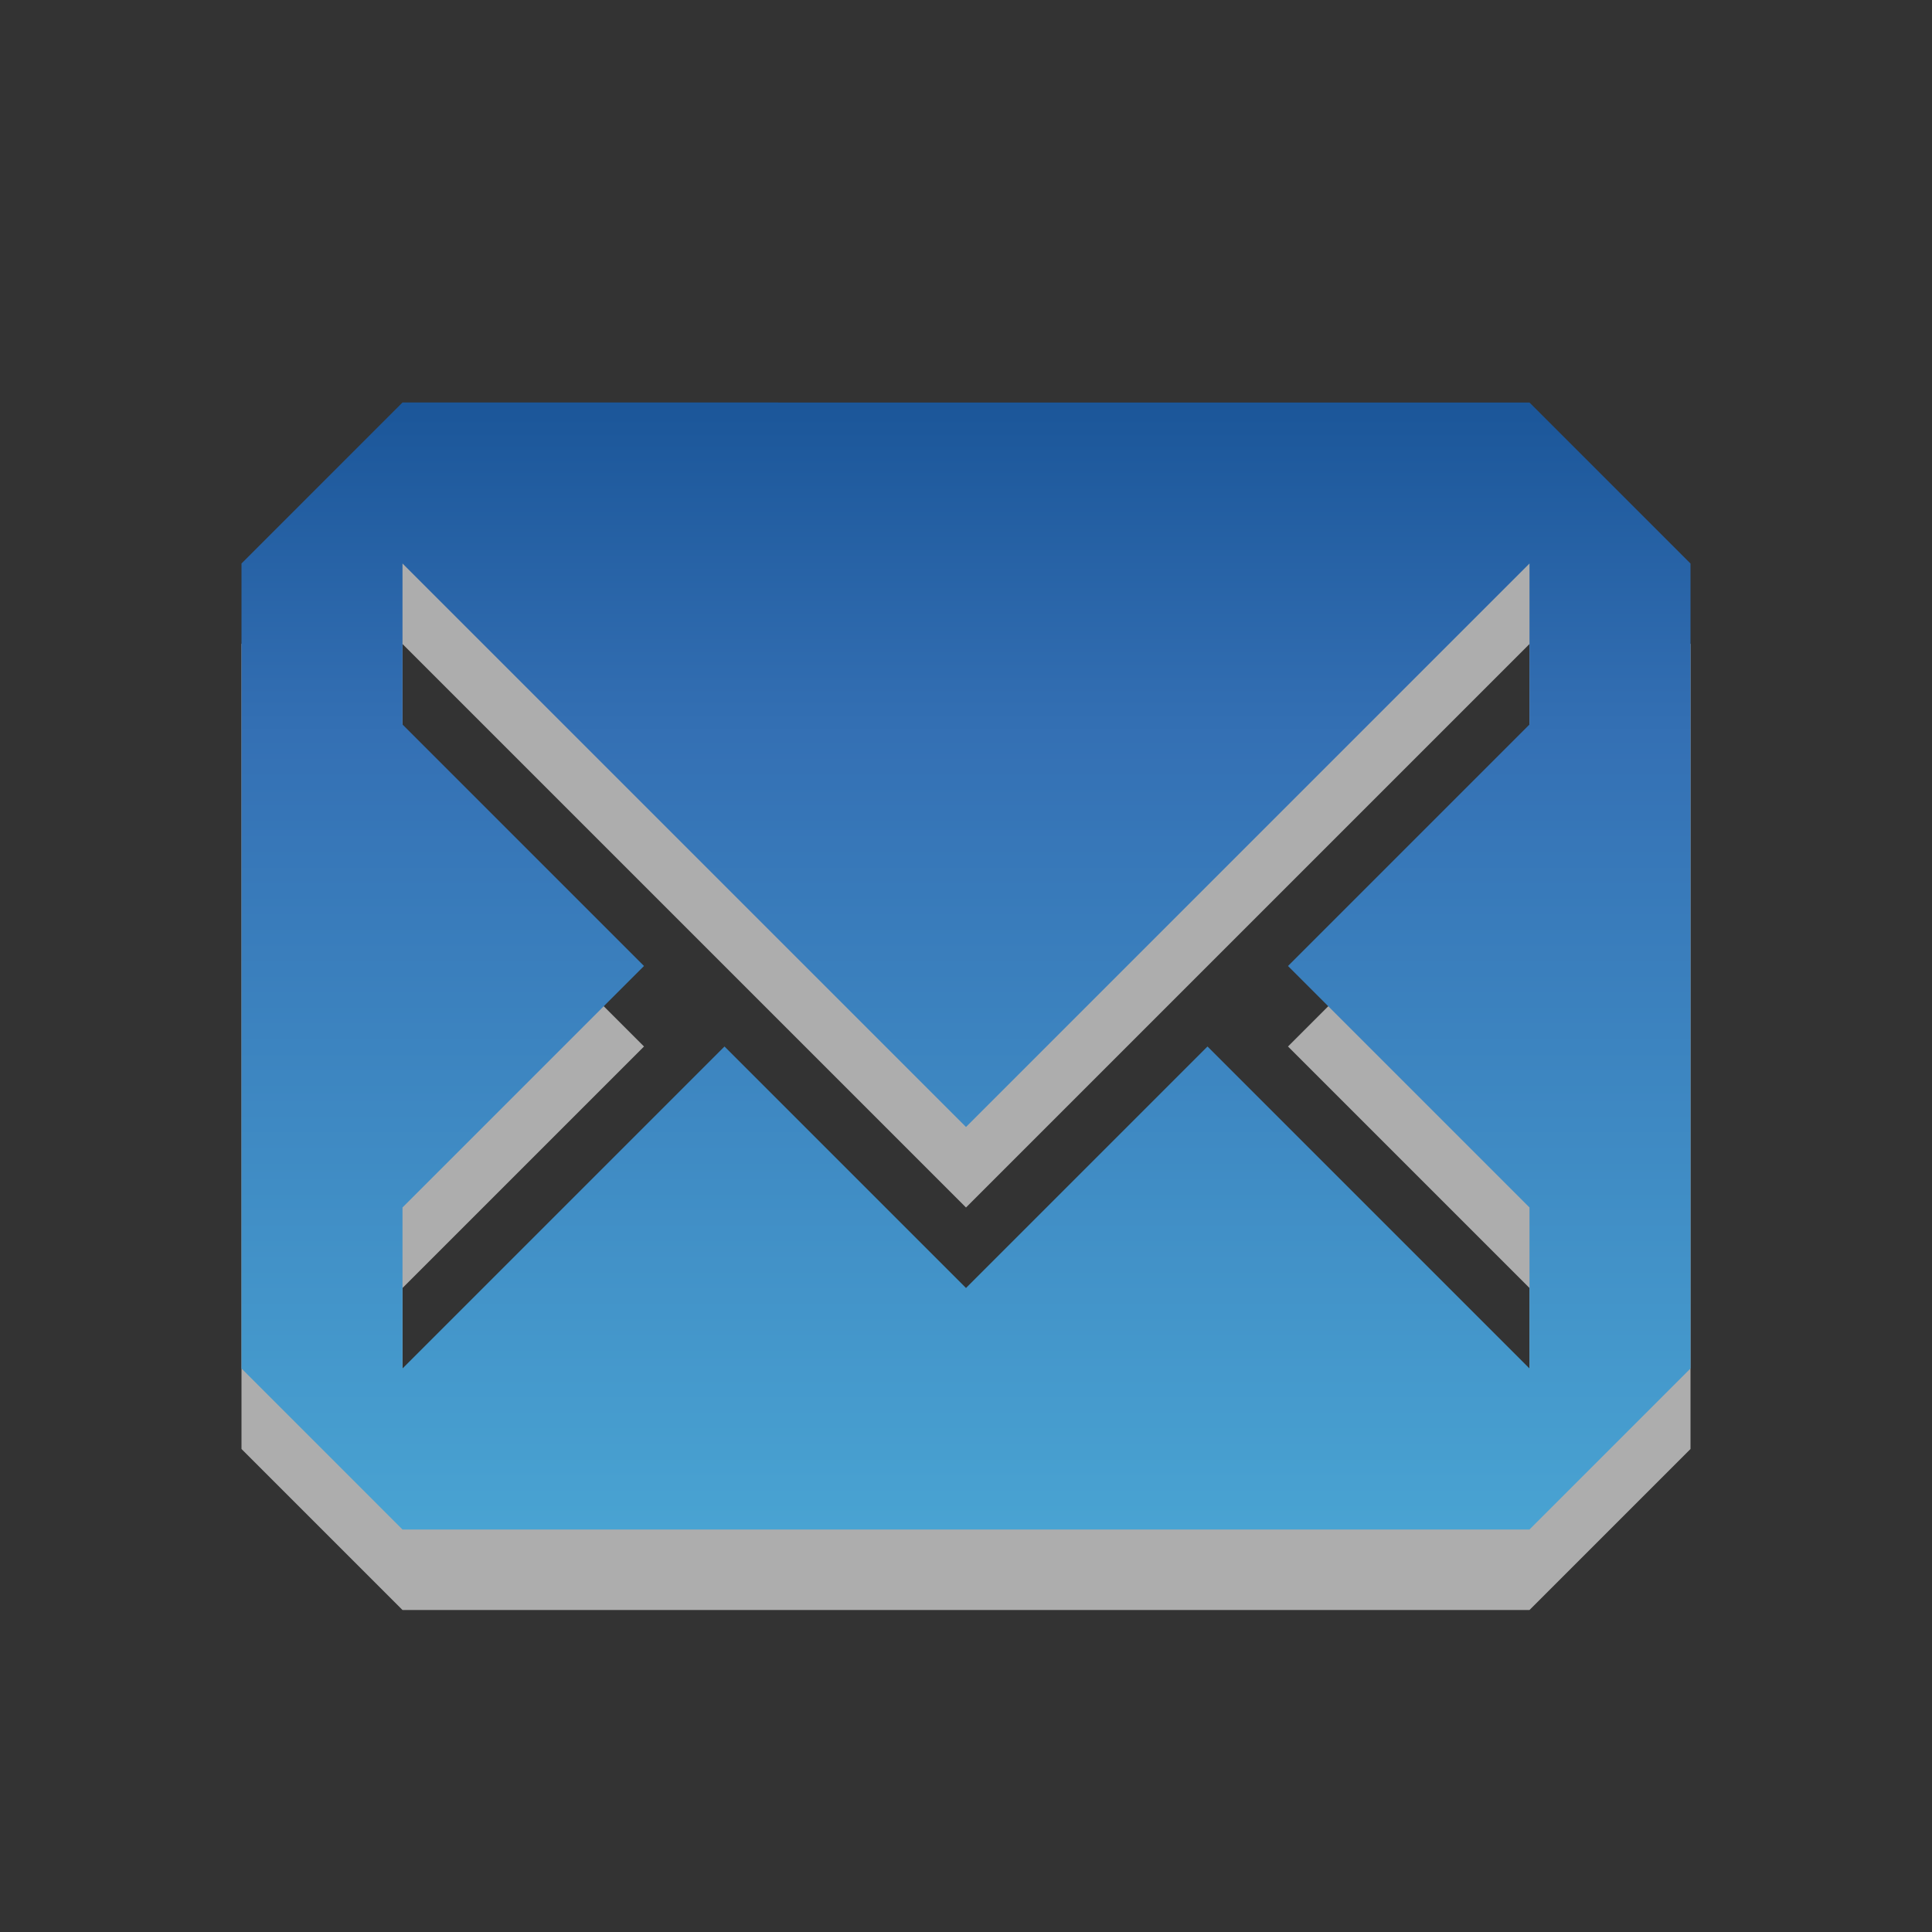
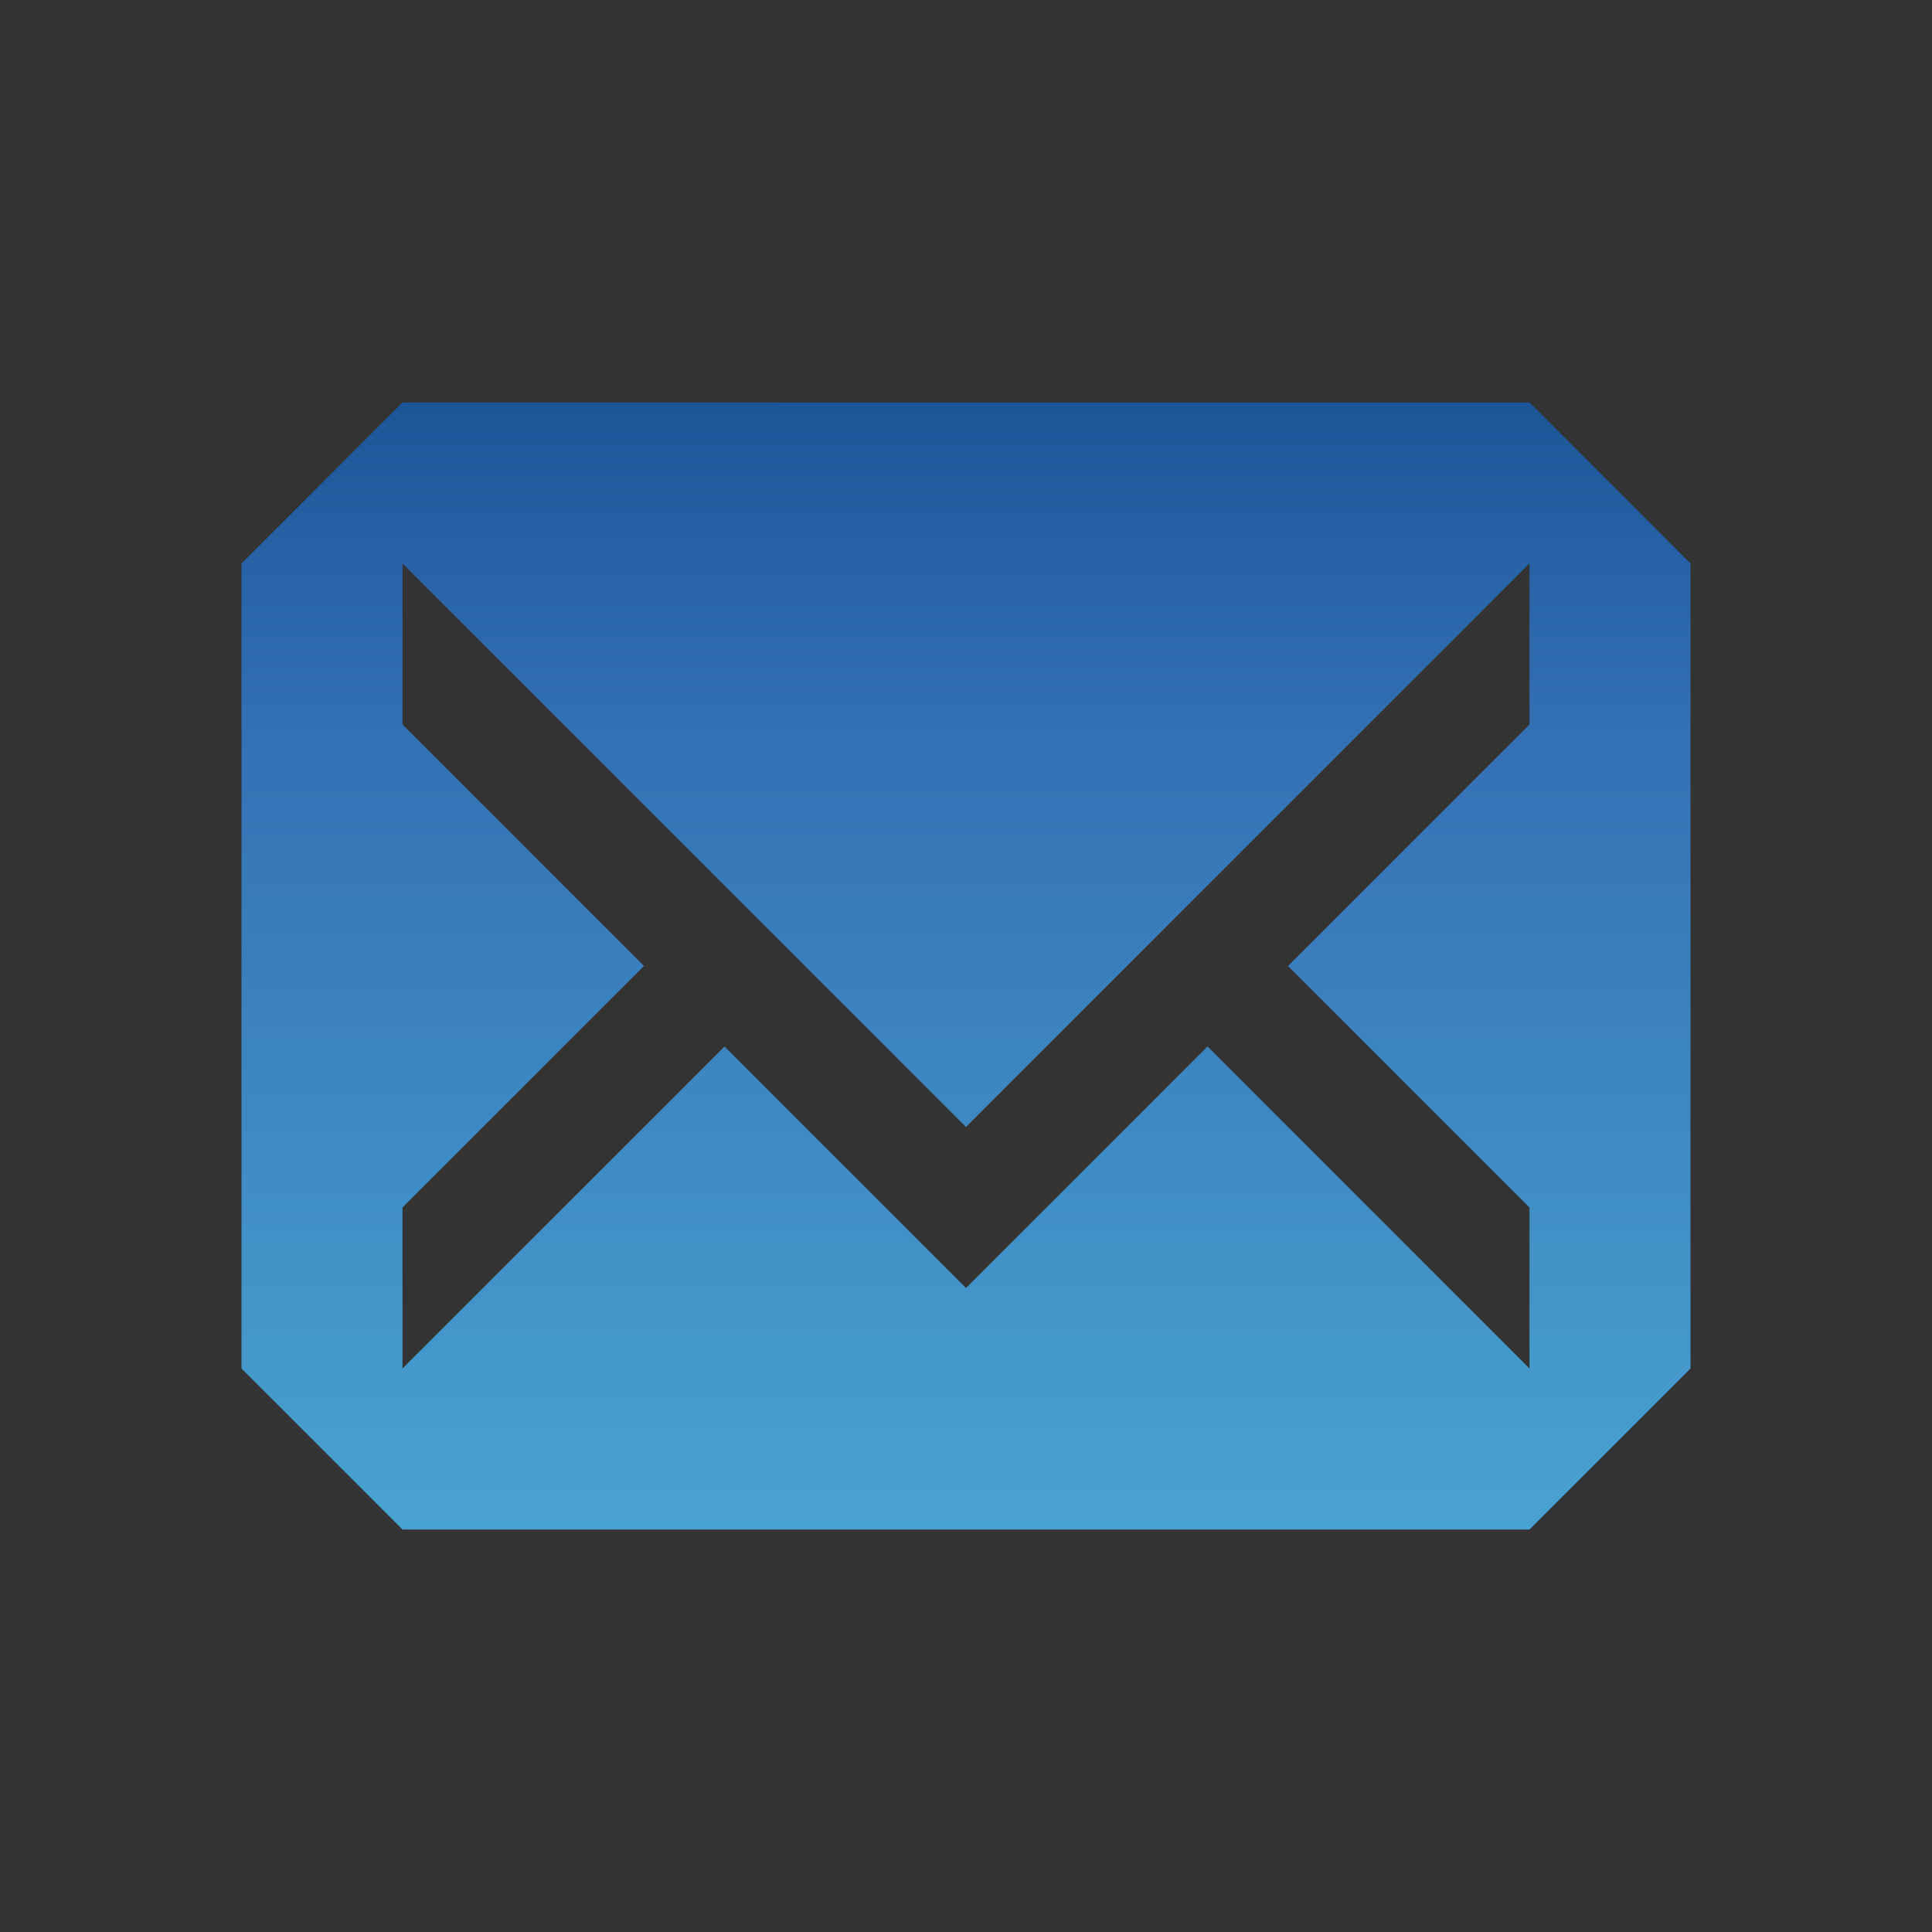
<svg xmlns="http://www.w3.org/2000/svg" xmlns:ns1="http://www.inkscape.org/namespaces/inkscape" xmlns:ns2="http://sodipodi.sourceforge.net/DTD/sodipodi-0.dtd" xmlns:xlink="http://www.w3.org/1999/xlink" width="24" height="24" id="svg2902" version="1.1" ns1:version="0.48.4 r9939" ns2:docname="sylpheed-panel-unread.svg">
  <rect width="100%" height="100%" fill="#333333" stroke="none" />
  <defs id="defs2904">
    <linearGradient x1="102.288" y1="32.962" x2="102.288" y2="12.785" id="linearGradient2388" xlink:href="#linearGradient2867-449-88-871-390-598-476-591-434-148" gradientUnits="userSpaceOnUse" gradientTransform="matrix(0.482,0,0,0.694,-14.156,-12.277)" />
    <linearGradient id="linearGradient2867-449-88-871-390-598-476-591-434-148">
      <stop offset="0" style="stop-color:#49a3d2;stop-opacity:1" id="stop4629" />
      <stop offset="0.705" style="stop-color:#3470b4;stop-opacity:1" id="stop4631" />
      <stop offset="1" style="stop-color:#1b5699;stop-opacity:1" id="stop4633" />
    </linearGradient>
    <linearGradient x1="54.586" y1="32.962" x2="54.586" y2="12.785" id="linearGradient2388-5" xlink:href="#linearGradient2867-449-88-871-390-598-476-591-434-148-6" gradientUnits="userSpaceOnUse" gradientTransform="matrix(0.482,0,0,0.694,-14.337,-11.871)" />
    <linearGradient id="linearGradient2867-449-88-871-390-598-476-591-434-148-6">
      <stop offset="0" style="stop-color:#49a3d2;stop-opacity:1" id="stop4629-4" />
      <stop offset="0.705" style="stop-color:#3470b4;stop-opacity:1" id="stop4631-8" />
      <stop offset="1" style="stop-color:#1b5699;stop-opacity:1" id="stop4633-9" />
    </linearGradient>
  </defs>
  <ns2:namedview id="base" pagecolor="#ffffff" bordercolor="#666666" borderopacity="1.0" ns1:pageopacity="0.0" ns1:pageshadow="2" ns1:zoom="22.197802" ns1:cx="19.84802" ns1:cy="13.743812" ns1:current-layer="layer1" showgrid="true" ns1:grid-bbox="true" ns1:document-units="px" ns1:window-width="1280" ns1:window-height="976" ns1:window-x="0" ns1:window-y="24" ns1:window-maximized="1">
    <ns1:grid type="xygrid" id="grid2989" />
  </ns2:namedview>
  <g id="layer1" ns1:label="Layer 1" ns1:groupmode="layer" transform="translate(0,8)">
-     <path d="M 5,-2 3,2.1e-7 3,10 5,12 19,12 21,10 21,2.1e-7 19,-2 z m 0,2 L 12,7 19,2.1e-7 l 0,2 -3,3 3,3 L 19,10 15,6 l -3,3 -3,-3 L 5,10 l 0,-2 3,-3 -3,-3 z" id="path3000" style="opacity:0.6;color:black;fill:white;fill-opacity:1;fill-rule:nonzero;stroke:none;stroke-width:1;marker:none;visibility:visible;display:inline;overflow:visible;enable-background:accumulate" ns1:connector-curvature="0" ns2:nodetypes="cccccccccccccccccccccccc" />
    <path ns2:nodetypes="cccccccccccccccccccccccc" ns1:connector-curvature="0" style="opacity:1;fill:url(#linearGradient2388-5);fill-opacity:1;fill-rule:nonzero;stroke:none;stroke-width:1;marker:none;visibility:visible;display:inline;overflow:visible;enable-background:accumulate;color:black" id="rect3170-8" d="m 5,-3 -2,2 0,10 L 5,11 l 14,0 2,-2 0,-10 -2,-2 z m 0,2 7,7 7,-7 0,2 -3,3 3,3 0,2 -4,-4 -3,3 -3,-3 -4,4 0,-2 3,-3 -3,-3 z" />
  </g>
</svg>